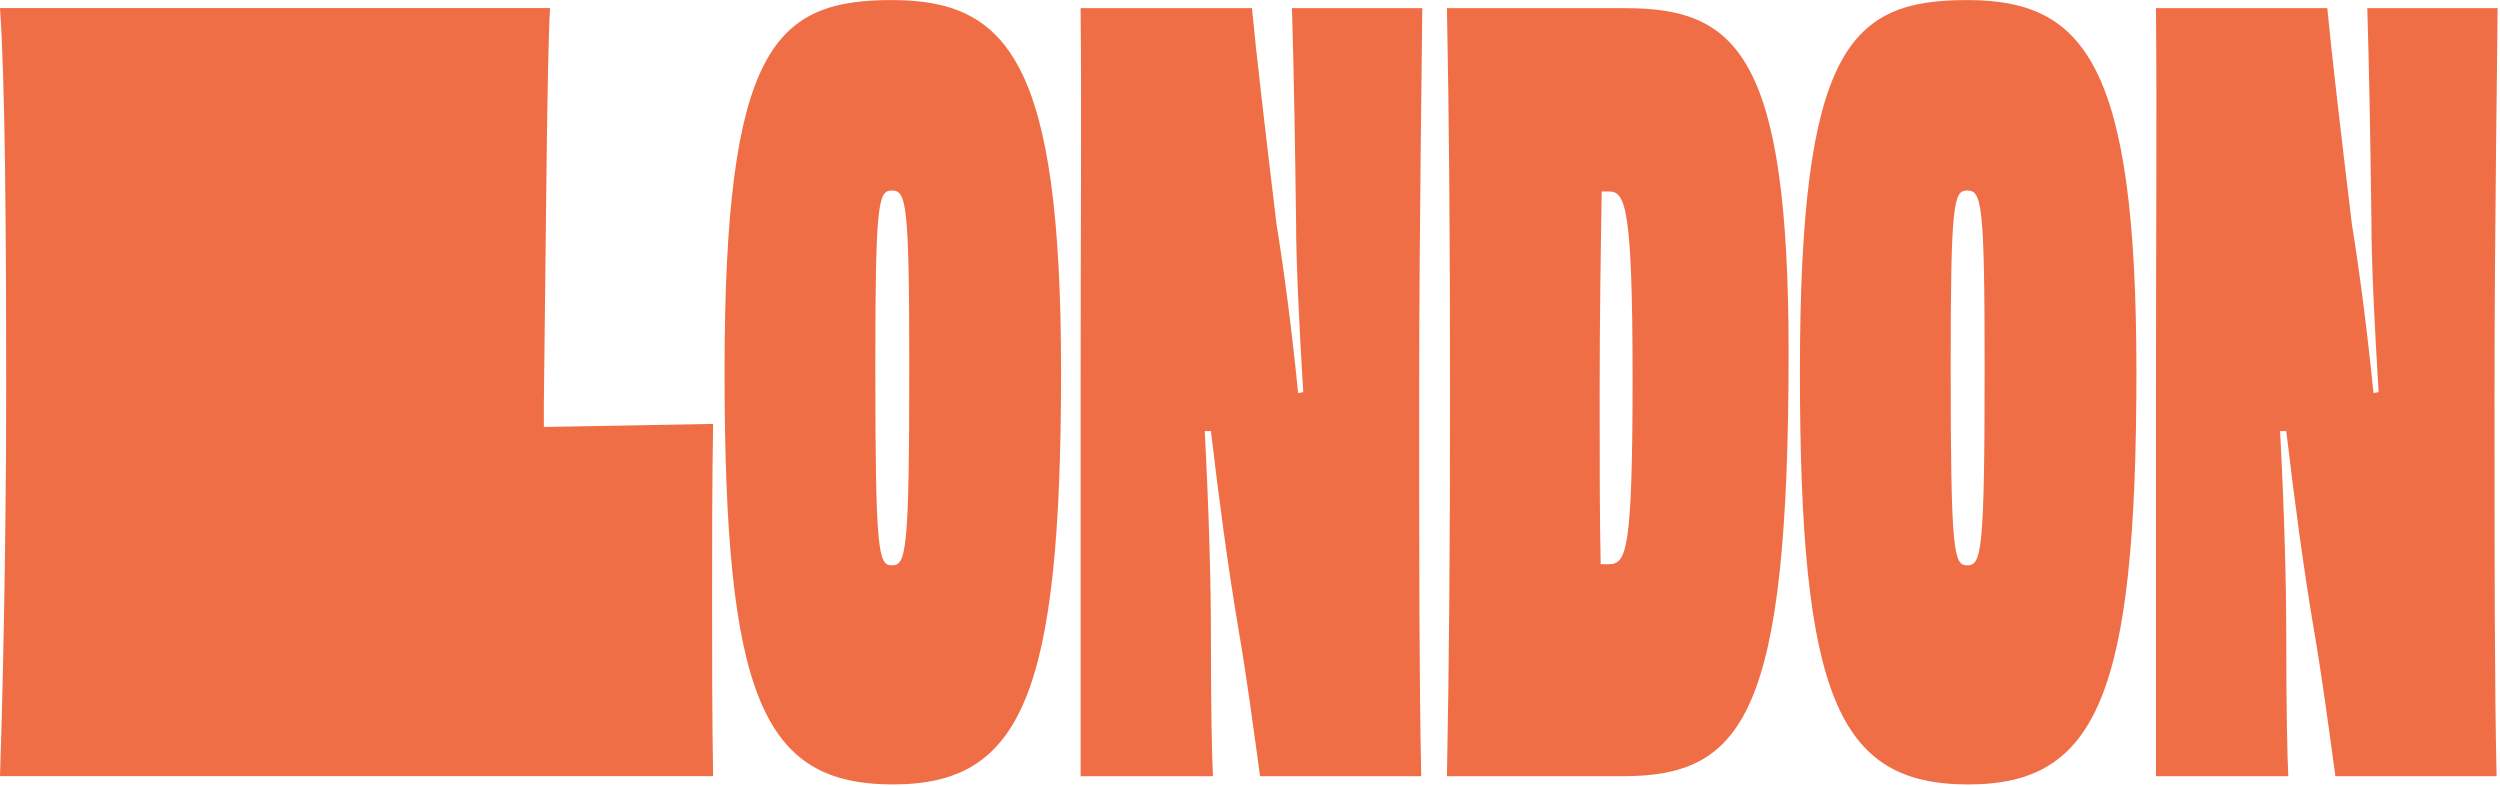
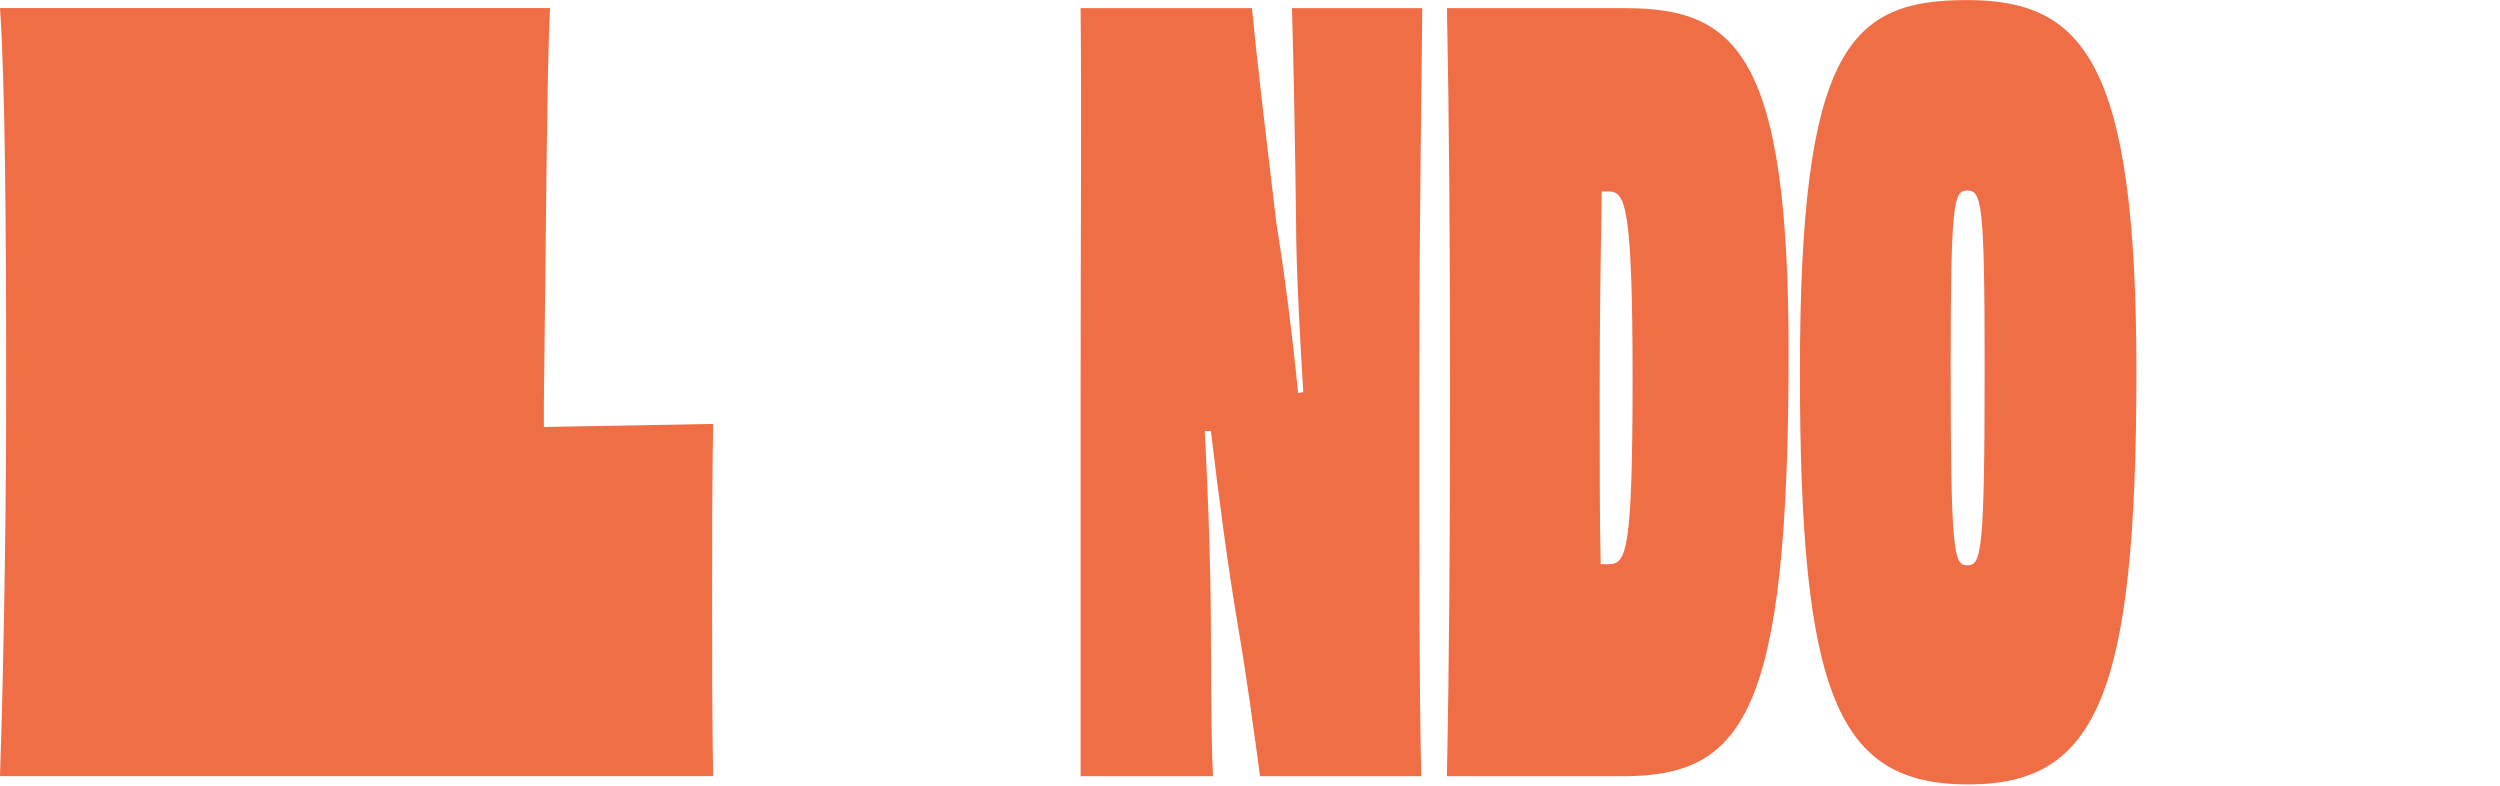
<svg xmlns="http://www.w3.org/2000/svg" width="989" height="311" viewBox="0 0 989 311" fill="none">
  <path d="M215.147 168.914C235.449 168.508 258.194 168.102 282.114 167.696C281.707 190.797 281.707 214.26 281.707 237.362C281.707 260.464 281.707 283.972 282.114 307.029H0C0.814 284.333 2.442 219.946 2.442 155.107C2.442 90.269 2.035 32.378 0 3.185H217.588C216.367 24.663 215.96 95.954 215.147 159.574V168.869V168.914Z" fill="#F06E46" />
-   <path d="M353.197 310.322C301.648 310.322 286.636 275.489 286.636 147.075C286.636 18.662 306.532 0.027 352.79 0.027C399.048 0.027 419.757 24.753 419.757 147.075C419.757 275.489 403.931 310.322 353.197 310.322ZM359.708 144.639C359.708 79.8 358.487 75.379 352.79 75.379C347.499 75.379 346.278 79.846 346.278 144.639C346.278 218.772 347.499 223.645 352.79 223.645C358.487 223.645 359.708 218.772 359.708 144.639Z" fill="#F06E46" />
  <path d="M562.646 3.23C562.646 12.931 561.425 90.314 561.425 154.746C561.425 222.788 561.425 268.992 562.239 307.074H498.482C495.633 286.408 493.191 267.774 489.981 249.139C485.911 225.225 482.249 197.701 479.038 170.538H476.596C478.224 201.717 479.038 229.692 479.038 252.387C479.038 279.55 479.445 300.17 479.852 307.074H427.49V155.152C427.49 90.72 427.897 46.998 427.49 3.23H495.271C496.899 20.647 500.562 51.826 504.993 88.689C507.842 106.106 511.098 130.832 513.539 155.513L515.574 155.107C513.946 128.802 512.725 103.263 512.725 87.471C512.318 57.105 511.911 30.348 511.098 3.23H562.646Z" fill="#F06E46" />
  <path d="M642.998 3.23C686.859 3.23 707.569 21.459 707.569 139.36C707.569 283.16 689.708 307.074 641.822 307.074H572.413C573.227 263.713 573.634 219.991 573.634 155.558C573.634 91.126 573.227 46.185 572.413 3.23H643.043H642.998ZM636.487 223.194C643.405 223.194 645.847 217.915 645.847 149.873C645.847 81.831 642.998 75.74 636.487 75.74H633.638C633.231 100.466 632.824 126.771 632.824 155.558C632.824 184.345 632.824 204.965 633.231 223.194H636.487Z" fill="#F06E46" />
  <path d="M778.606 310.322C727.058 310.322 712.046 275.489 712.046 147.075C712.046 18.662 731.942 0.027 778.199 0.027C824.457 0.027 845.167 24.753 845.167 147.075C845.167 275.489 829.341 310.322 778.606 310.322ZM785.118 144.639C785.118 79.8 783.897 75.379 778.199 75.379C772.909 75.379 771.688 79.846 771.688 144.639C771.688 218.772 772.909 223.645 778.199 223.645C783.897 223.645 785.118 218.772 785.118 144.639Z" fill="#F06E46" />
-   <path d="M988.055 3.23C988.055 12.931 986.835 90.314 986.835 154.746C986.835 222.788 986.834 268.992 987.648 307.074H923.891C921.043 286.408 918.601 267.774 915.39 249.139C911.321 225.225 907.658 197.701 904.448 170.538H902.006C903.634 201.717 904.448 229.692 904.448 252.387C904.448 279.55 904.854 300.17 905.261 307.074H852.899V155.152C852.899 90.72 853.306 46.998 852.899 3.23H920.681C922.309 20.647 925.971 51.826 930.403 88.689C933.251 106.106 936.507 130.832 938.949 155.513L940.984 155.107C939.356 128.802 938.135 103.263 938.135 87.471C937.728 57.105 937.321 30.348 936.507 3.23H988.055Z" fill="#F06E46" />
</svg>